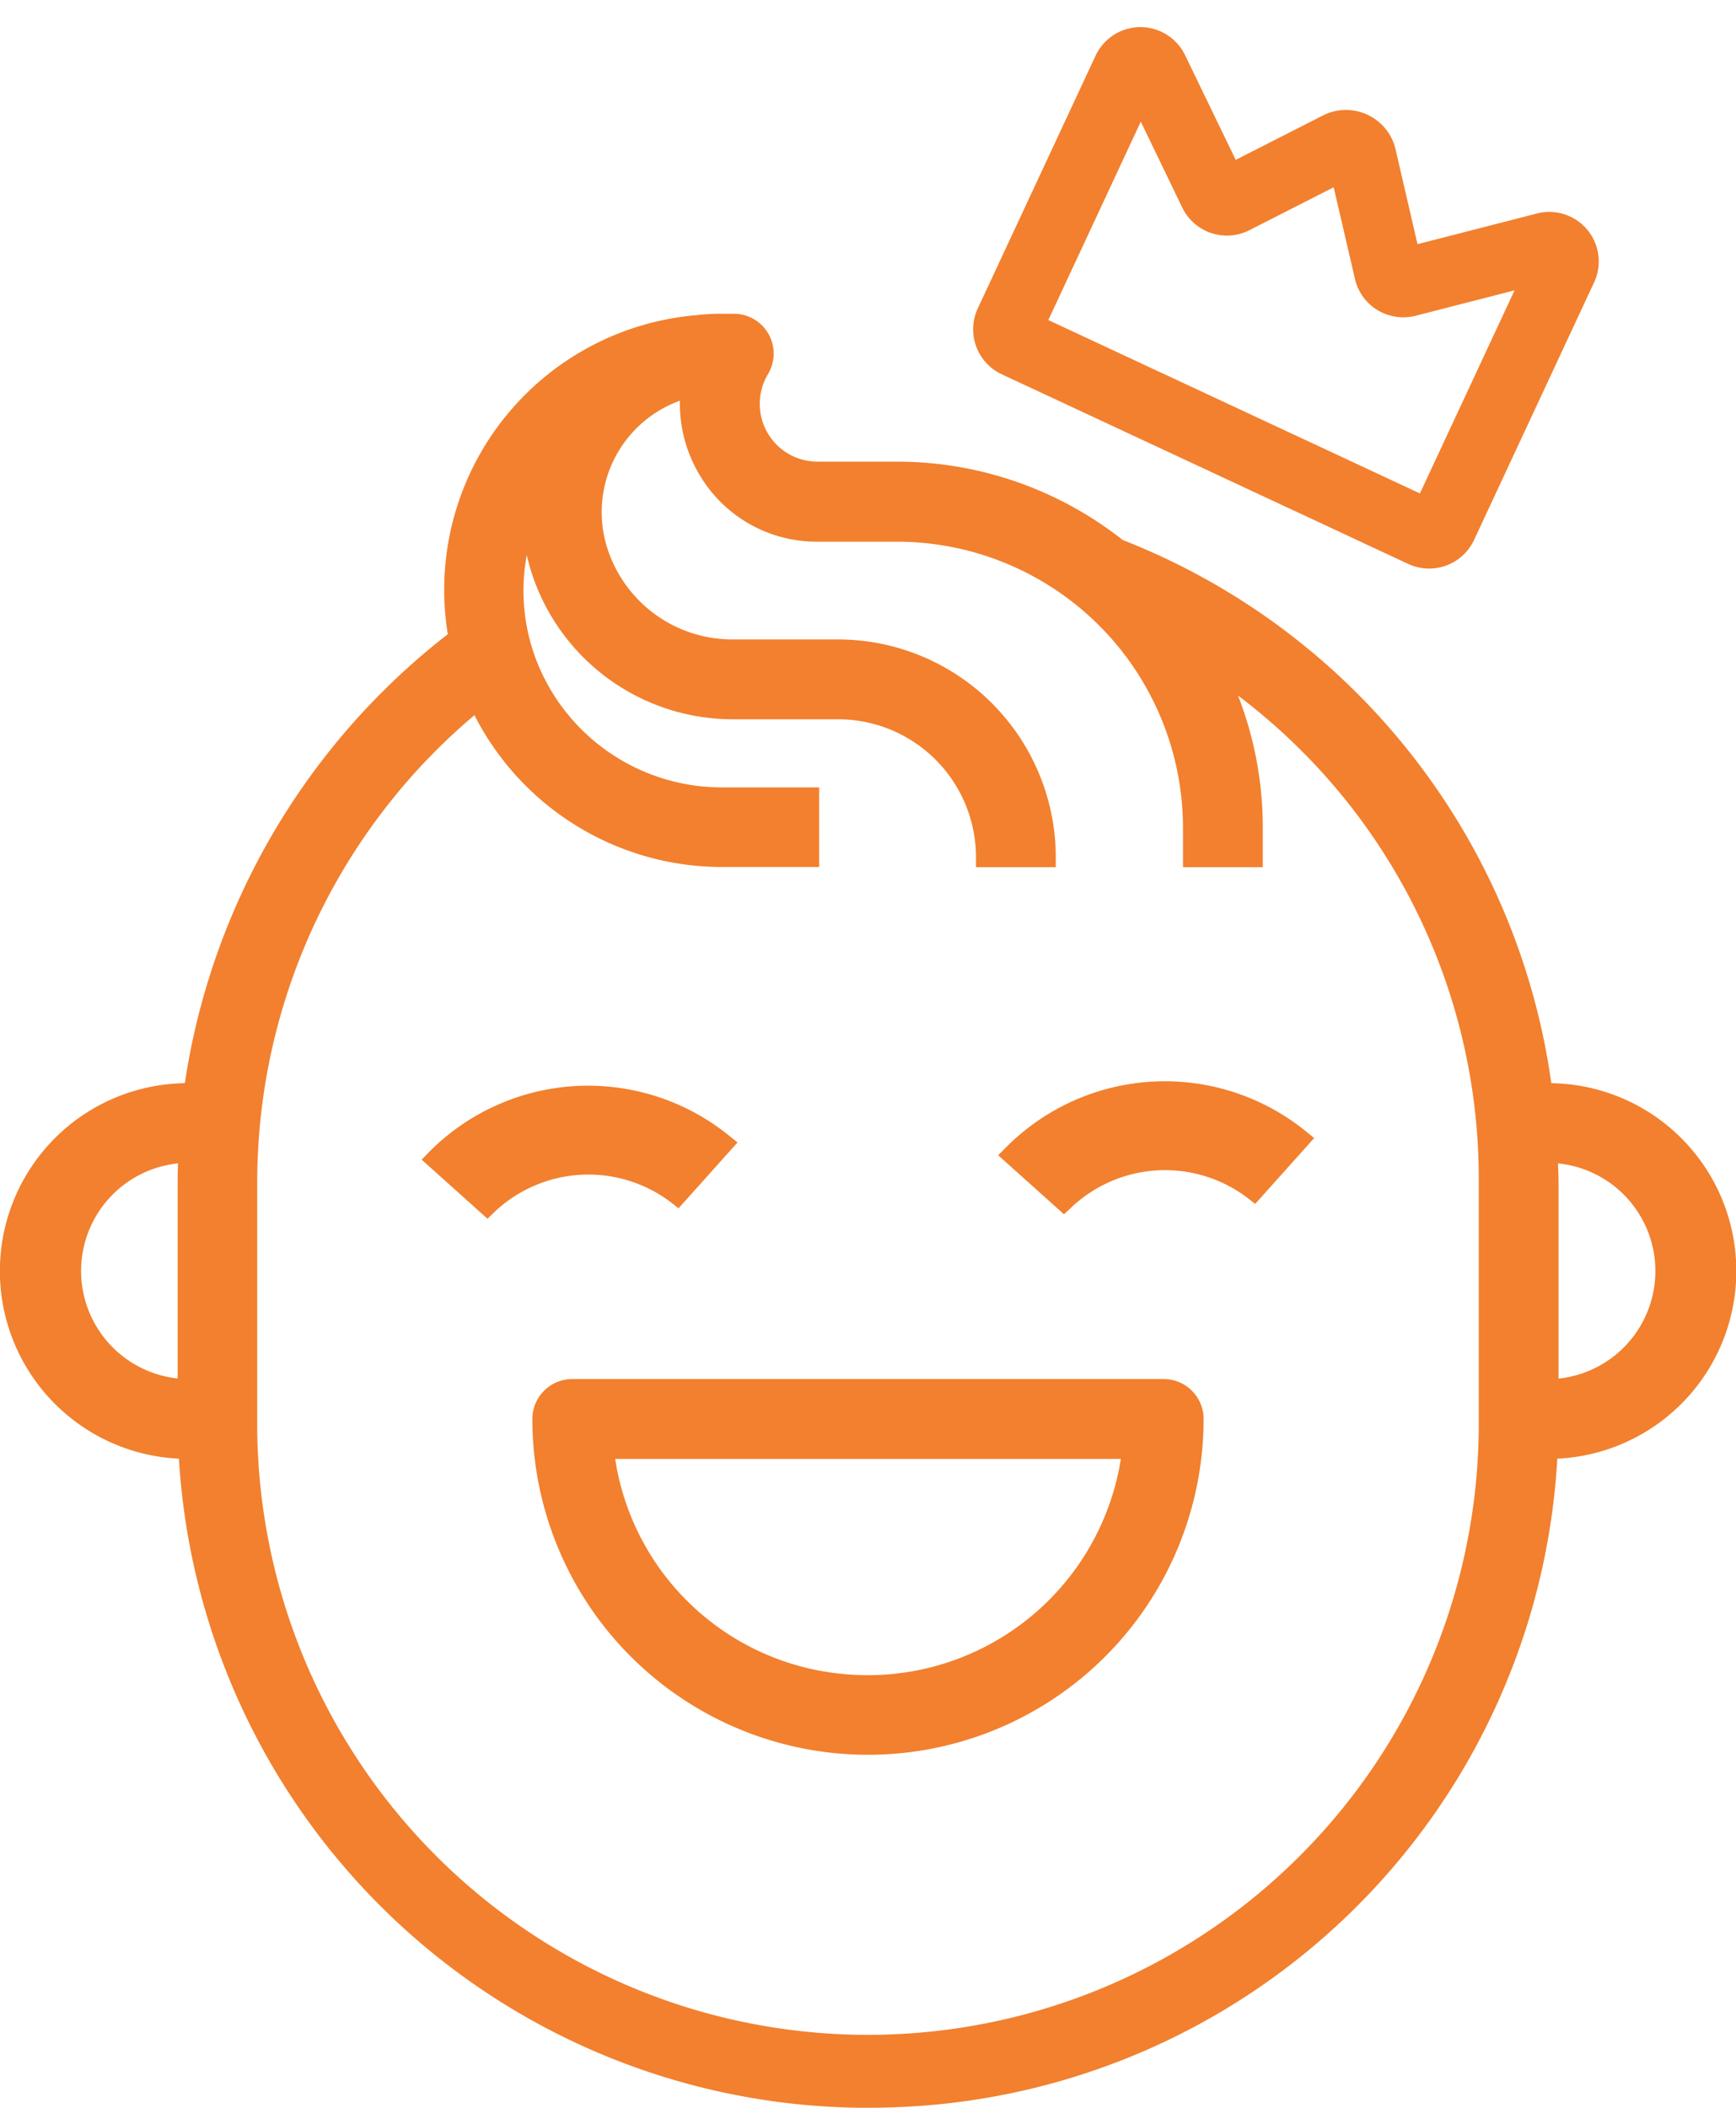
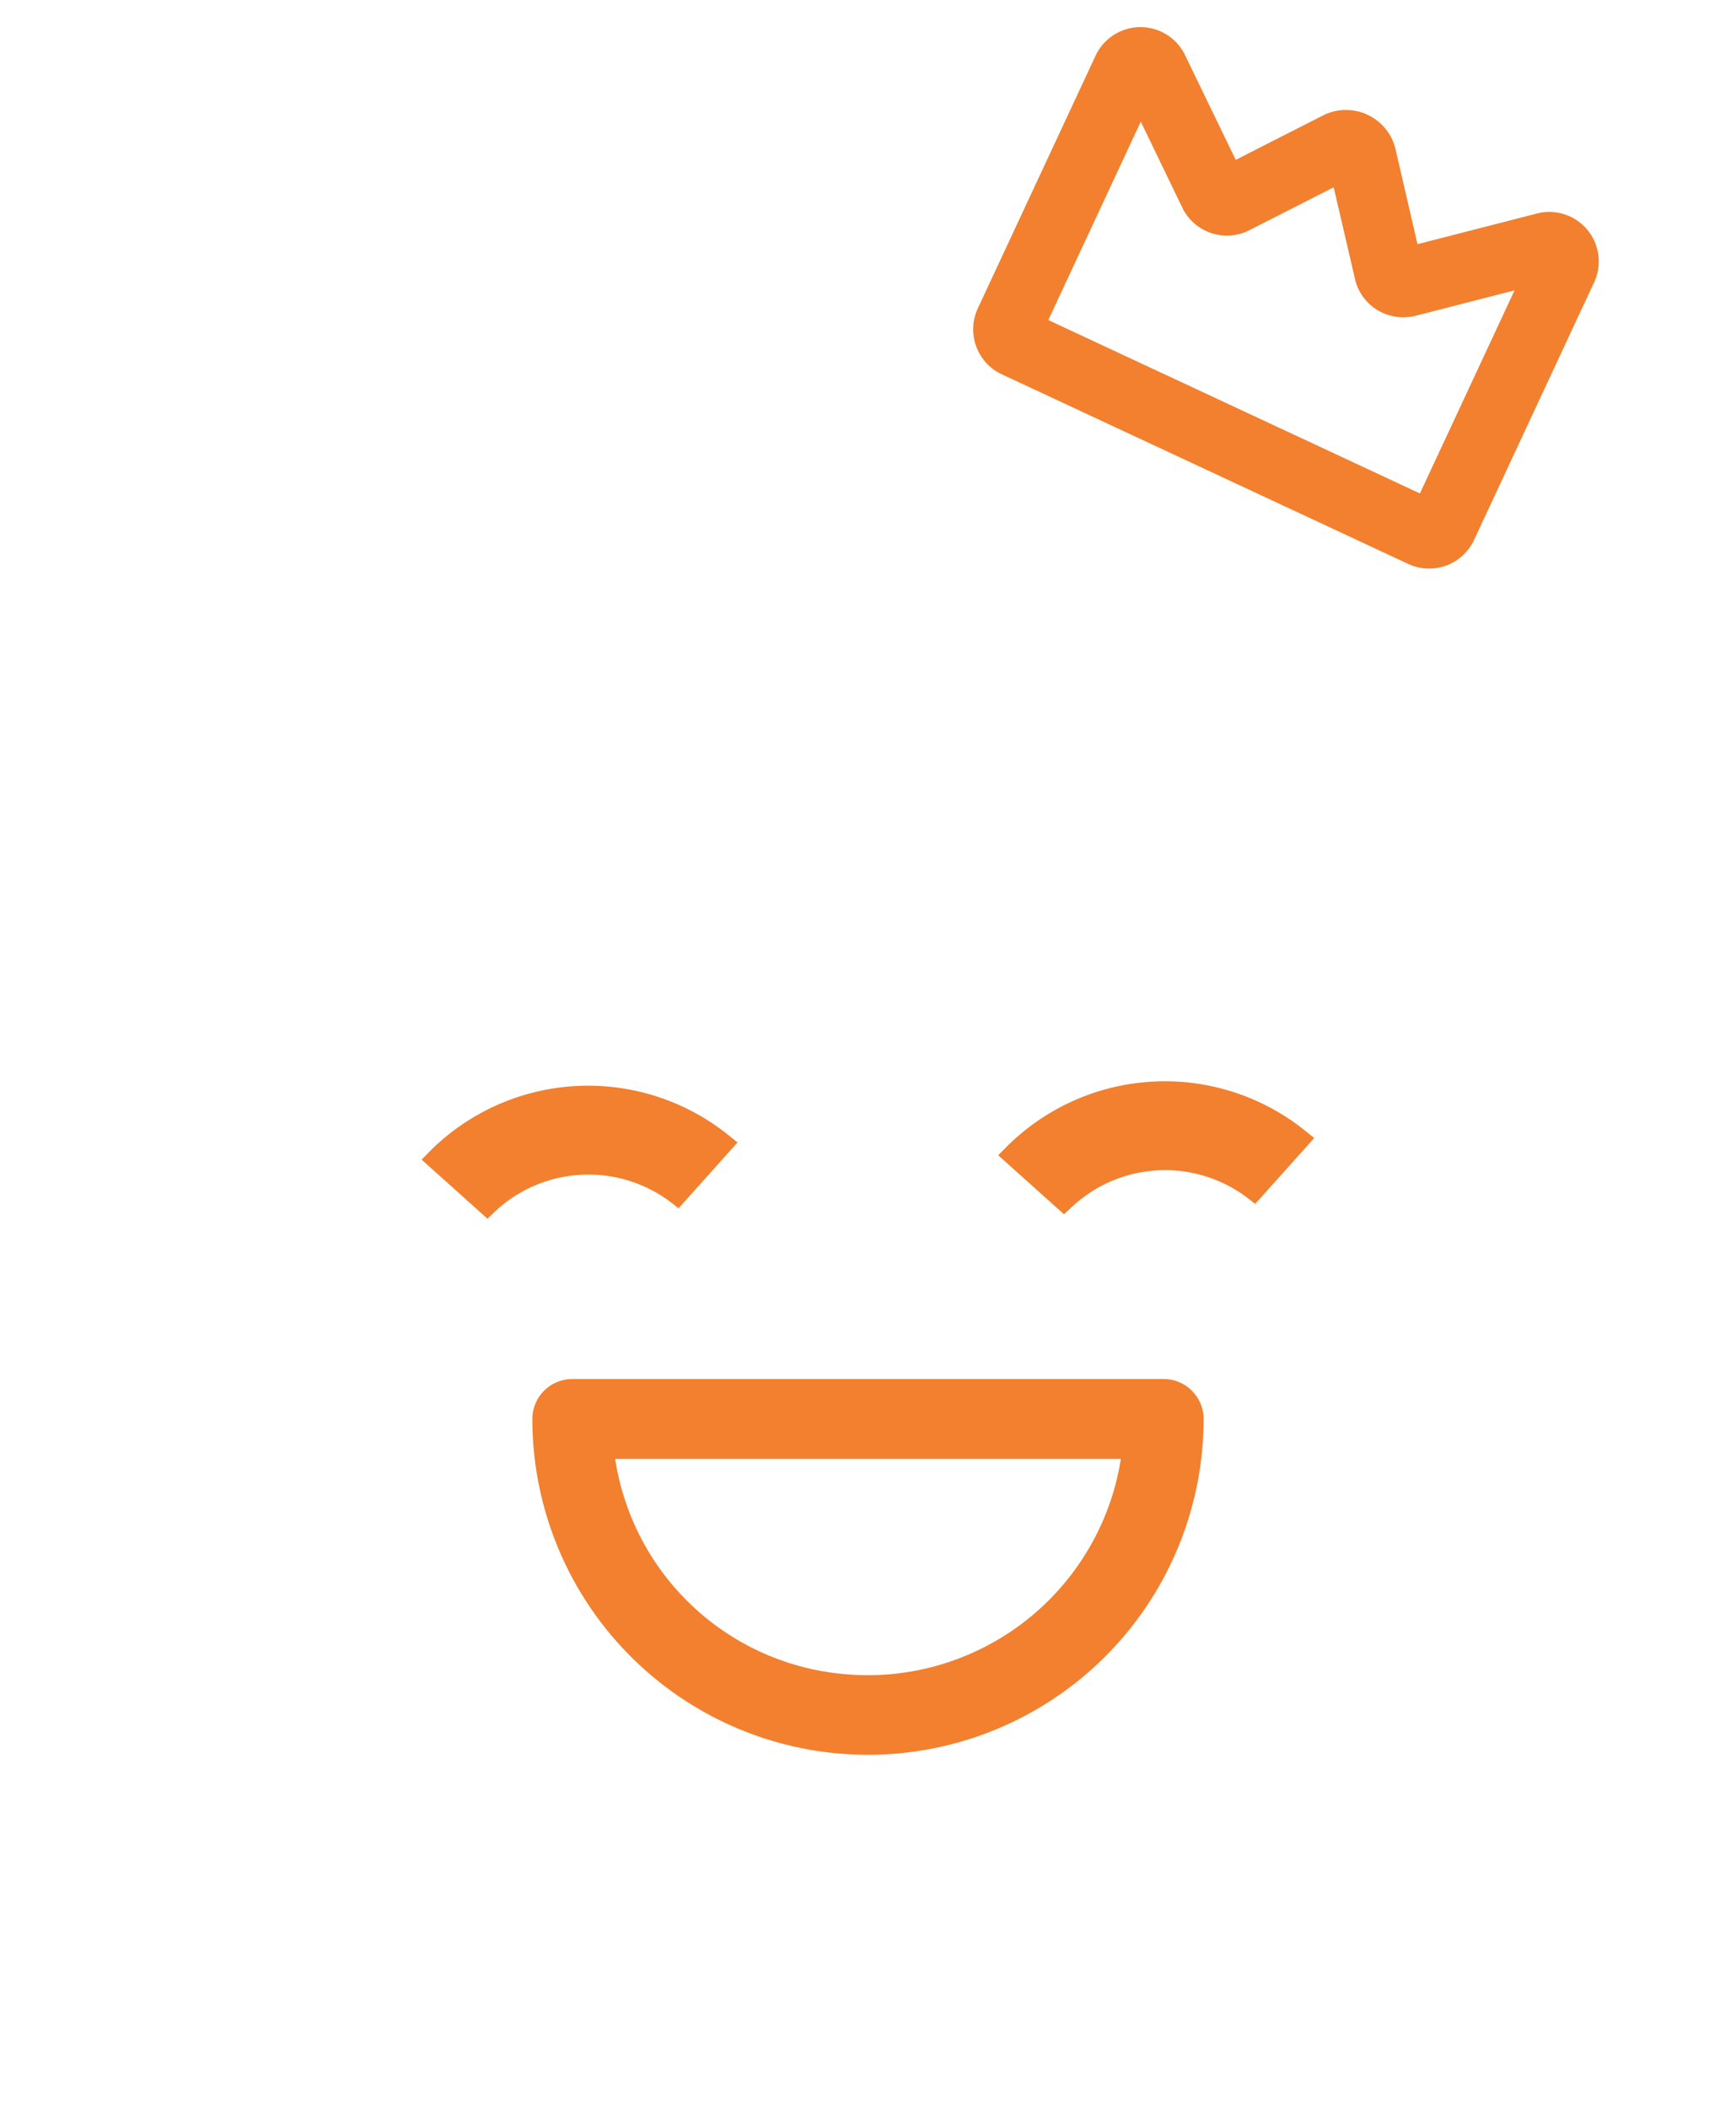
<svg xmlns="http://www.w3.org/2000/svg" width="46.576" height="56.517" viewBox="0 0 46.576 56.517">
  <defs>
    <clipPath id="clip-path">
      <rect id="Rechteck_1734" data-name="Rechteck 1734" width="46.576" height="48.105" fill="#f2802e" />
    </clipPath>
  </defs>
  <g id="Gruppe_2117" data-name="Gruppe 2117" transform="translate(8501.289 12771.517)">
    <path id="Pfad_9368" data-name="Pfad 9368" d="M13.364,10.454H1.328A1.33,1.33,0,0,1,0,9.126V1.647A1.329,1.329,0,0,1,2.165.616L4.588,2.59,6.235.486a1.368,1.368,0,0,1,2.092,0L9.964,2.578,12.52.479A1.327,1.327,0,0,1,14.691,1.5V9.126a1.33,1.33,0,0,1-1.328,1.328M1.847,8.608h11V2.6l-2.119,1.74a1.341,1.341,0,0,1-.989.294,1.319,1.319,0,0,1-.9-.5L7.281,2.146l-1.565,2a1.329,1.329,0,0,1-1.883.213L1.847,2.738Z" transform="translate(-8471.199 -12771.517) rotate(25)" fill="#f2802e" />
    <g id="Gruppe_1948" data-name="Gruppe 1948" transform="translate(-8501.289 -12763.104)">
      <g id="Gruppe_1947" data-name="Gruppe 1947" clip-path="url(#clip-path)">
-         <path id="Pfad_9364" data-name="Pfad 9364" d="M41.621,20.632a18.374,18.374,0,0,0-11.5-14.566,9.779,9.779,0,0,0-6.042-2.1H21.932a1.549,1.549,0,0,1-1.548-1.547,1.555,1.555,0,0,1,.221-.8A1.069,1.069,0,0,0,19.688,0h-.367a5.645,5.645,0,0,0-.635.038A7.393,7.393,0,0,0,11.942,8.01c.017.195.04.389.072.583A18.749,18.749,0,0,0,4.959,20.632,5.037,5.037,0,0,0,4.8,30.7a18.526,18.526,0,0,0,18.47,17.407c.294,0,.59-.008.885-.021A18.446,18.446,0,0,0,41.782,30.7a5.037,5.037,0,0,0-.16-10.068m.178,2.151a2.9,2.9,0,0,1,.015,5.77V23.288c0-.169-.008-.339-.015-.506M21.977,14.835V12.7h-2.65a5.333,5.333,0,0,1-4.944-3.426,5.214,5.214,0,0,1-.25-2.805c.019.082.04.165.061.247a5.672,5.672,0,0,0,5.443,4.158h2.857a3.7,3.7,0,0,1,3.691,3.689v.277h2.141v-.277a5.846,5.846,0,0,0-5.831-5.83H19.637a3.519,3.519,0,0,1-3.383-2.581,3.176,3.176,0,0,1,1.988-3.82,3.7,3.7,0,0,0,.48,1.907,3.647,3.647,0,0,0,3.186,1.873h2.173a7.678,7.678,0,0,1,7.658,7.659v1.069h2.141V13.766a9.759,9.759,0,0,0-.664-3.527,16.215,16.215,0,0,1,6.458,13.048v6.348a16.387,16.387,0,1,1-32.773,0V23.289a16.39,16.39,0,0,1,5.828-12.525,7.455,7.455,0,0,0,6.6,4.071Zm-17.2,7.95c-.007.167-.011.335-.011.5v5.265a2.9,2.9,0,0,1,.011-5.768" transform="translate(0 0)" fill="#f2802e" />
-         <path id="Pfad_9365" data-name="Pfad 9365" d="M10.225,20.694l1.767,1.584.185-.178a3.665,3.665,0,0,1,4.741-.258l.2.157L18.7,20.233l-.227-.183a6.009,6.009,0,0,0-8.046.437Z" transform="translate(1.087 1.988)" fill="#f2802e" />
+         <path id="Pfad_9365" data-name="Pfad 9365" d="M10.225,20.694l1.767,1.584.185-.178a3.665,3.665,0,0,1,4.741-.258l.2.157L18.7,20.233l-.227-.183a6.009,6.009,0,0,0-8.046.437" transform="translate(1.087 1.988)" fill="#f2802e" />
        <path id="Pfad_9366" data-name="Pfad 9366" d="M26.162,21.994a3.661,3.661,0,0,1,4.741-.258l.2.156,1.583-1.766-.227-.184a6.008,6.008,0,0,0-8.045.438l-.207.207,1.766,1.583Z" transform="translate(2.573 1.977)" fill="#f2802e" />
        <path id="Pfad_9367" data-name="Pfad 9367" d="M29.85,25.821H13.981a1.072,1.072,0,0,0-1.07,1.071,9,9,0,1,0,18.009,0,1.071,1.071,0,0,0-1.07-1.071m-8.693,7.9a6.823,6.823,0,0,1-6.024-5.758H28.7a6.874,6.874,0,0,1-7.54,5.758" transform="translate(1.372 2.744)" fill="#f2802e" />
      </g>
    </g>
  </g>
</svg>